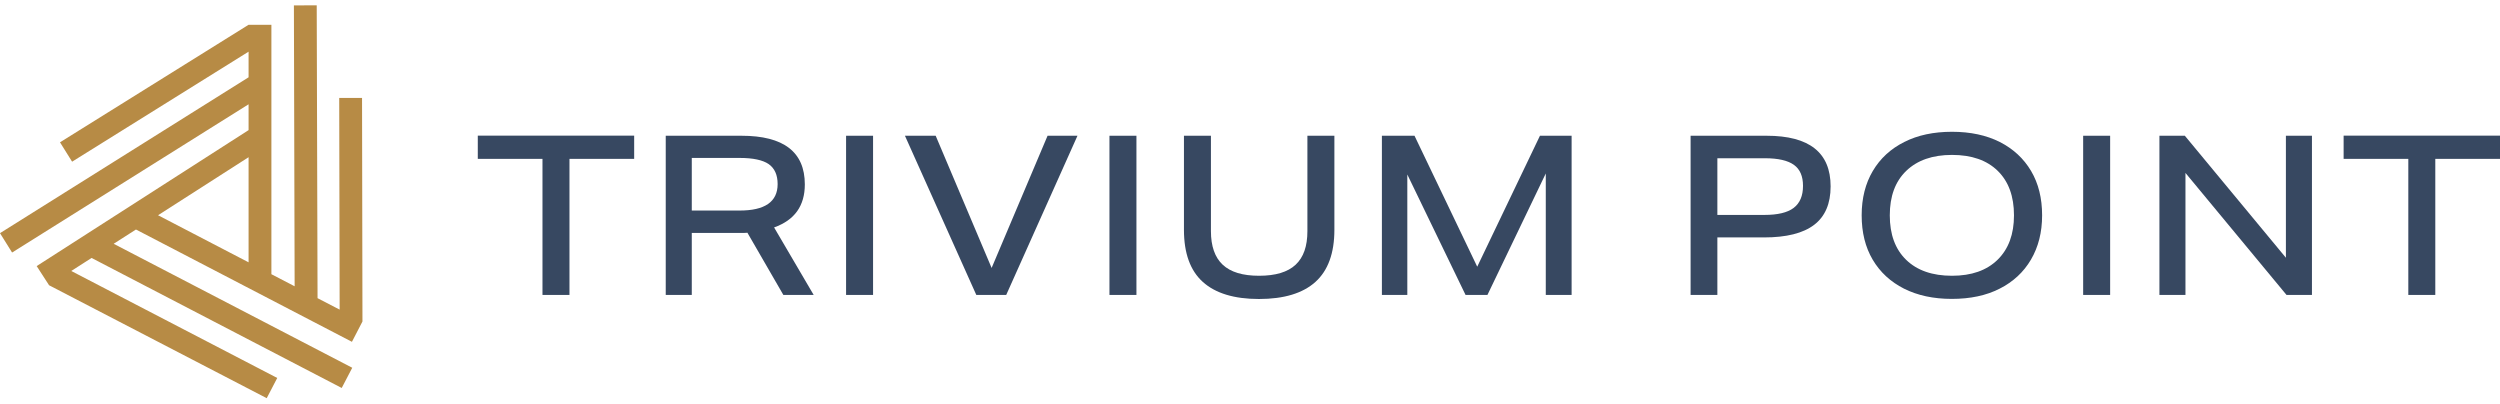
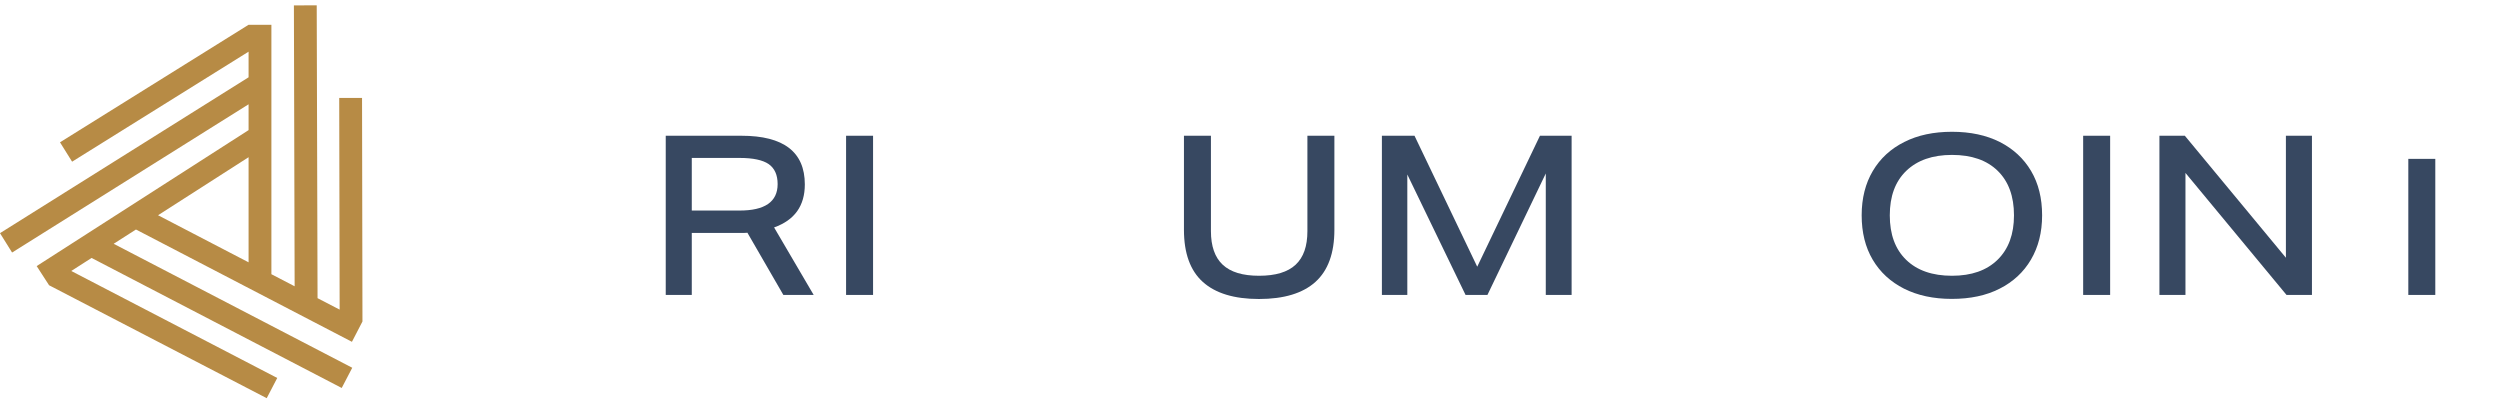
<svg xmlns="http://www.w3.org/2000/svg" width="285" height="46" viewBox="0 0 285 46" fill="none">
-   <path d="M61.843 18.111H54.468V15.463H72.295V18.111H64.92V33.623H61.843V18.111Z" fill="#374861" />
  <path d="M75.882 15.475H84.528C89.339 15.475 91.75 17.328 91.75 21.021C91.75 23.468 90.586 25.095 88.246 25.926L92.759 33.623H89.303L85.205 26.532C85.087 26.544 84.944 26.556 84.79 26.556C84.623 26.556 84.421 26.556 84.172 26.556H78.863V33.623H75.894V15.475H75.882ZM88.65 20.986C88.65 19.94 88.305 19.18 87.628 18.705C86.951 18.242 85.847 18.005 84.326 18.005H78.863V24.002H84.279C87.189 24.014 88.65 23.005 88.65 20.986Z" fill="#374861" />
  <path d="M96.453 15.475H99.529V33.623H96.453V15.475Z" fill="#374861" />
-   <path d="M113.045 30.547L119.423 15.475H122.832L114.708 33.623H111.299L103.163 15.475H106.667L113.045 30.547Z" fill="#374861" />
-   <path d="M126.478 15.475H129.554V33.623H126.478V15.475Z" fill="#374861" />
  <path d="M134.97 26.2V15.475H138.046V26.354C138.046 28.064 138.497 29.347 139.388 30.178C140.291 31.022 141.669 31.437 143.533 31.437C145.41 31.437 146.799 31.022 147.702 30.178C148.605 29.335 149.044 28.064 149.044 26.354V15.475H152.12V26.2C152.12 28.86 151.396 30.843 149.959 32.138C148.522 33.433 146.372 34.086 143.521 34.086C140.695 34.086 138.557 33.433 137.12 32.138C135.683 30.843 134.97 28.86 134.97 26.2Z" fill="#374861" />
  <path d="M157.536 15.475H161.254L168.404 30.404L175.554 15.475H179.164V33.623H176.219V19.774L169.568 33.623H167.073L160.434 19.893V33.623H157.536V15.475Z" fill="#374861" />
-   <path d="M192.728 15.475H201.398C206.267 15.475 208.69 17.399 208.69 21.247C208.69 23.218 208.061 24.679 206.814 25.63C205.555 26.591 203.654 27.067 201.089 27.067H195.78V33.623H192.728V15.475ZM205.543 21.188C205.543 20.083 205.198 19.287 204.498 18.788C203.797 18.29 202.704 18.04 201.196 18.04H195.78V24.501H201.148C202.657 24.501 203.761 24.24 204.474 23.705C205.187 23.159 205.543 22.328 205.543 21.188Z" fill="#374861" />
  <path d="M212.23 24.549C212.23 22.601 212.657 20.914 213.501 19.489C214.344 18.064 215.543 16.959 217.087 16.187C218.631 15.403 220.449 15.023 222.527 15.023C224.629 15.023 226.446 15.415 227.979 16.187C229.511 16.971 230.698 18.064 231.542 19.489C232.385 20.914 232.801 22.601 232.801 24.549C232.801 26.485 232.373 28.159 231.53 29.596C230.687 31.034 229.487 32.138 227.955 32.91C226.423 33.694 224.606 34.074 222.503 34.074C220.413 34.074 218.608 33.682 217.064 32.91C215.52 32.126 214.332 31.034 213.489 29.608C212.645 28.183 212.23 26.497 212.23 24.549ZM215.436 24.549C215.436 26.722 216.054 28.409 217.301 29.62C218.548 30.832 220.294 31.437 222.527 31.437C224.748 31.437 226.482 30.832 227.729 29.608C228.976 28.385 229.594 26.698 229.594 24.549C229.594 22.375 228.976 20.689 227.741 19.477C226.506 18.266 224.772 17.66 222.527 17.66C220.306 17.66 218.572 18.266 217.313 19.477C216.054 20.689 215.436 22.375 215.436 24.549Z" fill="#374861" />
  <path d="M237.48 15.475H240.556V33.623H237.48V15.475Z" fill="#374861" />
  <path d="M246.174 15.475H249.072L260.593 29.383V15.475H263.562V33.623H260.664L249.143 19.715V33.623H246.174V15.475Z" fill="#374861" />
-   <path d="M274.548 18.111H267.173V15.463H285V18.111H277.624V33.623H274.548V18.111Z" fill="#374861" />
+   <path d="M274.548 18.111H267.173V15.463V18.111H277.624V33.623H274.548V18.111Z" fill="#374861" />
  <path d="M15.499 26.164L40.12 38.967L41.32 36.651L41.273 11.163H38.671L38.719 35.297L36.201 33.991L36.106 0.605L33.505 0.617L33.588 32.637L30.939 31.259V2.826H28.338L28.315 2.838L6.841 16.223L8.219 18.432L28.338 5.89V8.812L0 26.58L1.378 28.789L28.338 11.888V14.833L4.181 30.333L5.594 32.518L30.405 45.393L31.605 43.089L8.124 30.891L10.44 29.406L38.956 44.229L40.156 41.925L12.958 27.791L15.499 26.164ZM28.338 29.905L18.017 24.537L28.338 17.921V29.905Z" fill="#B78B45" />
</svg>